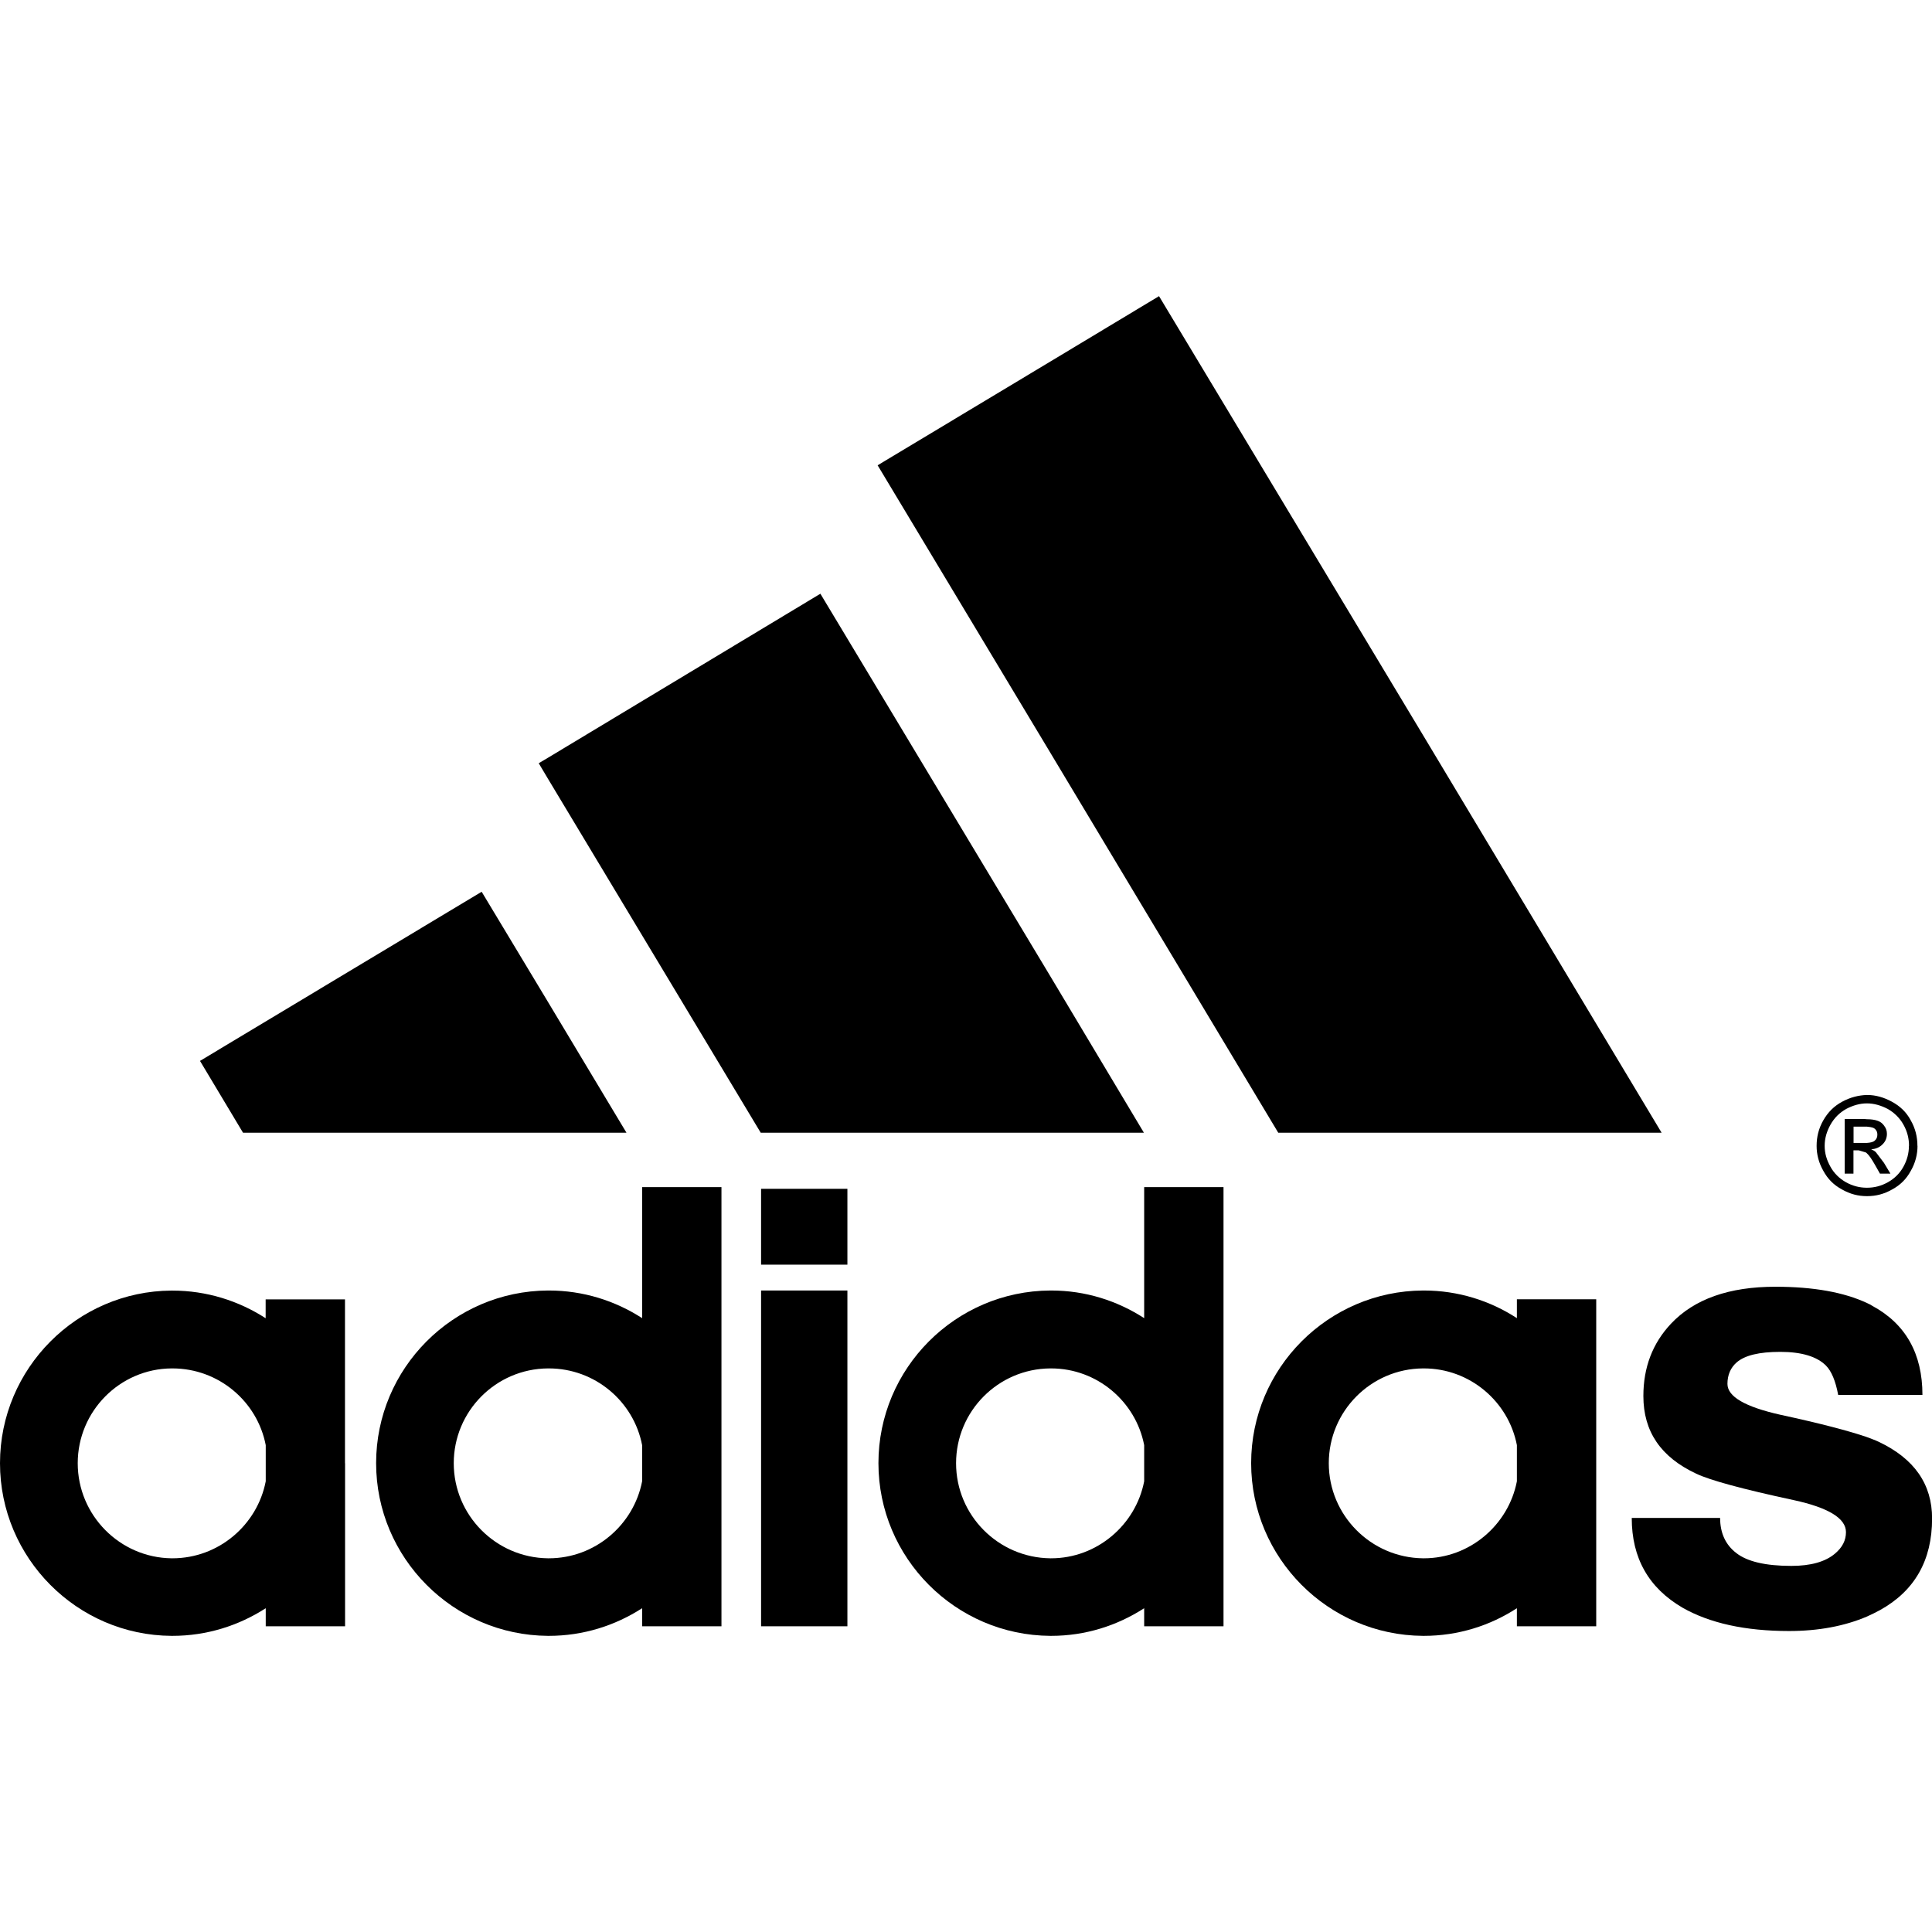
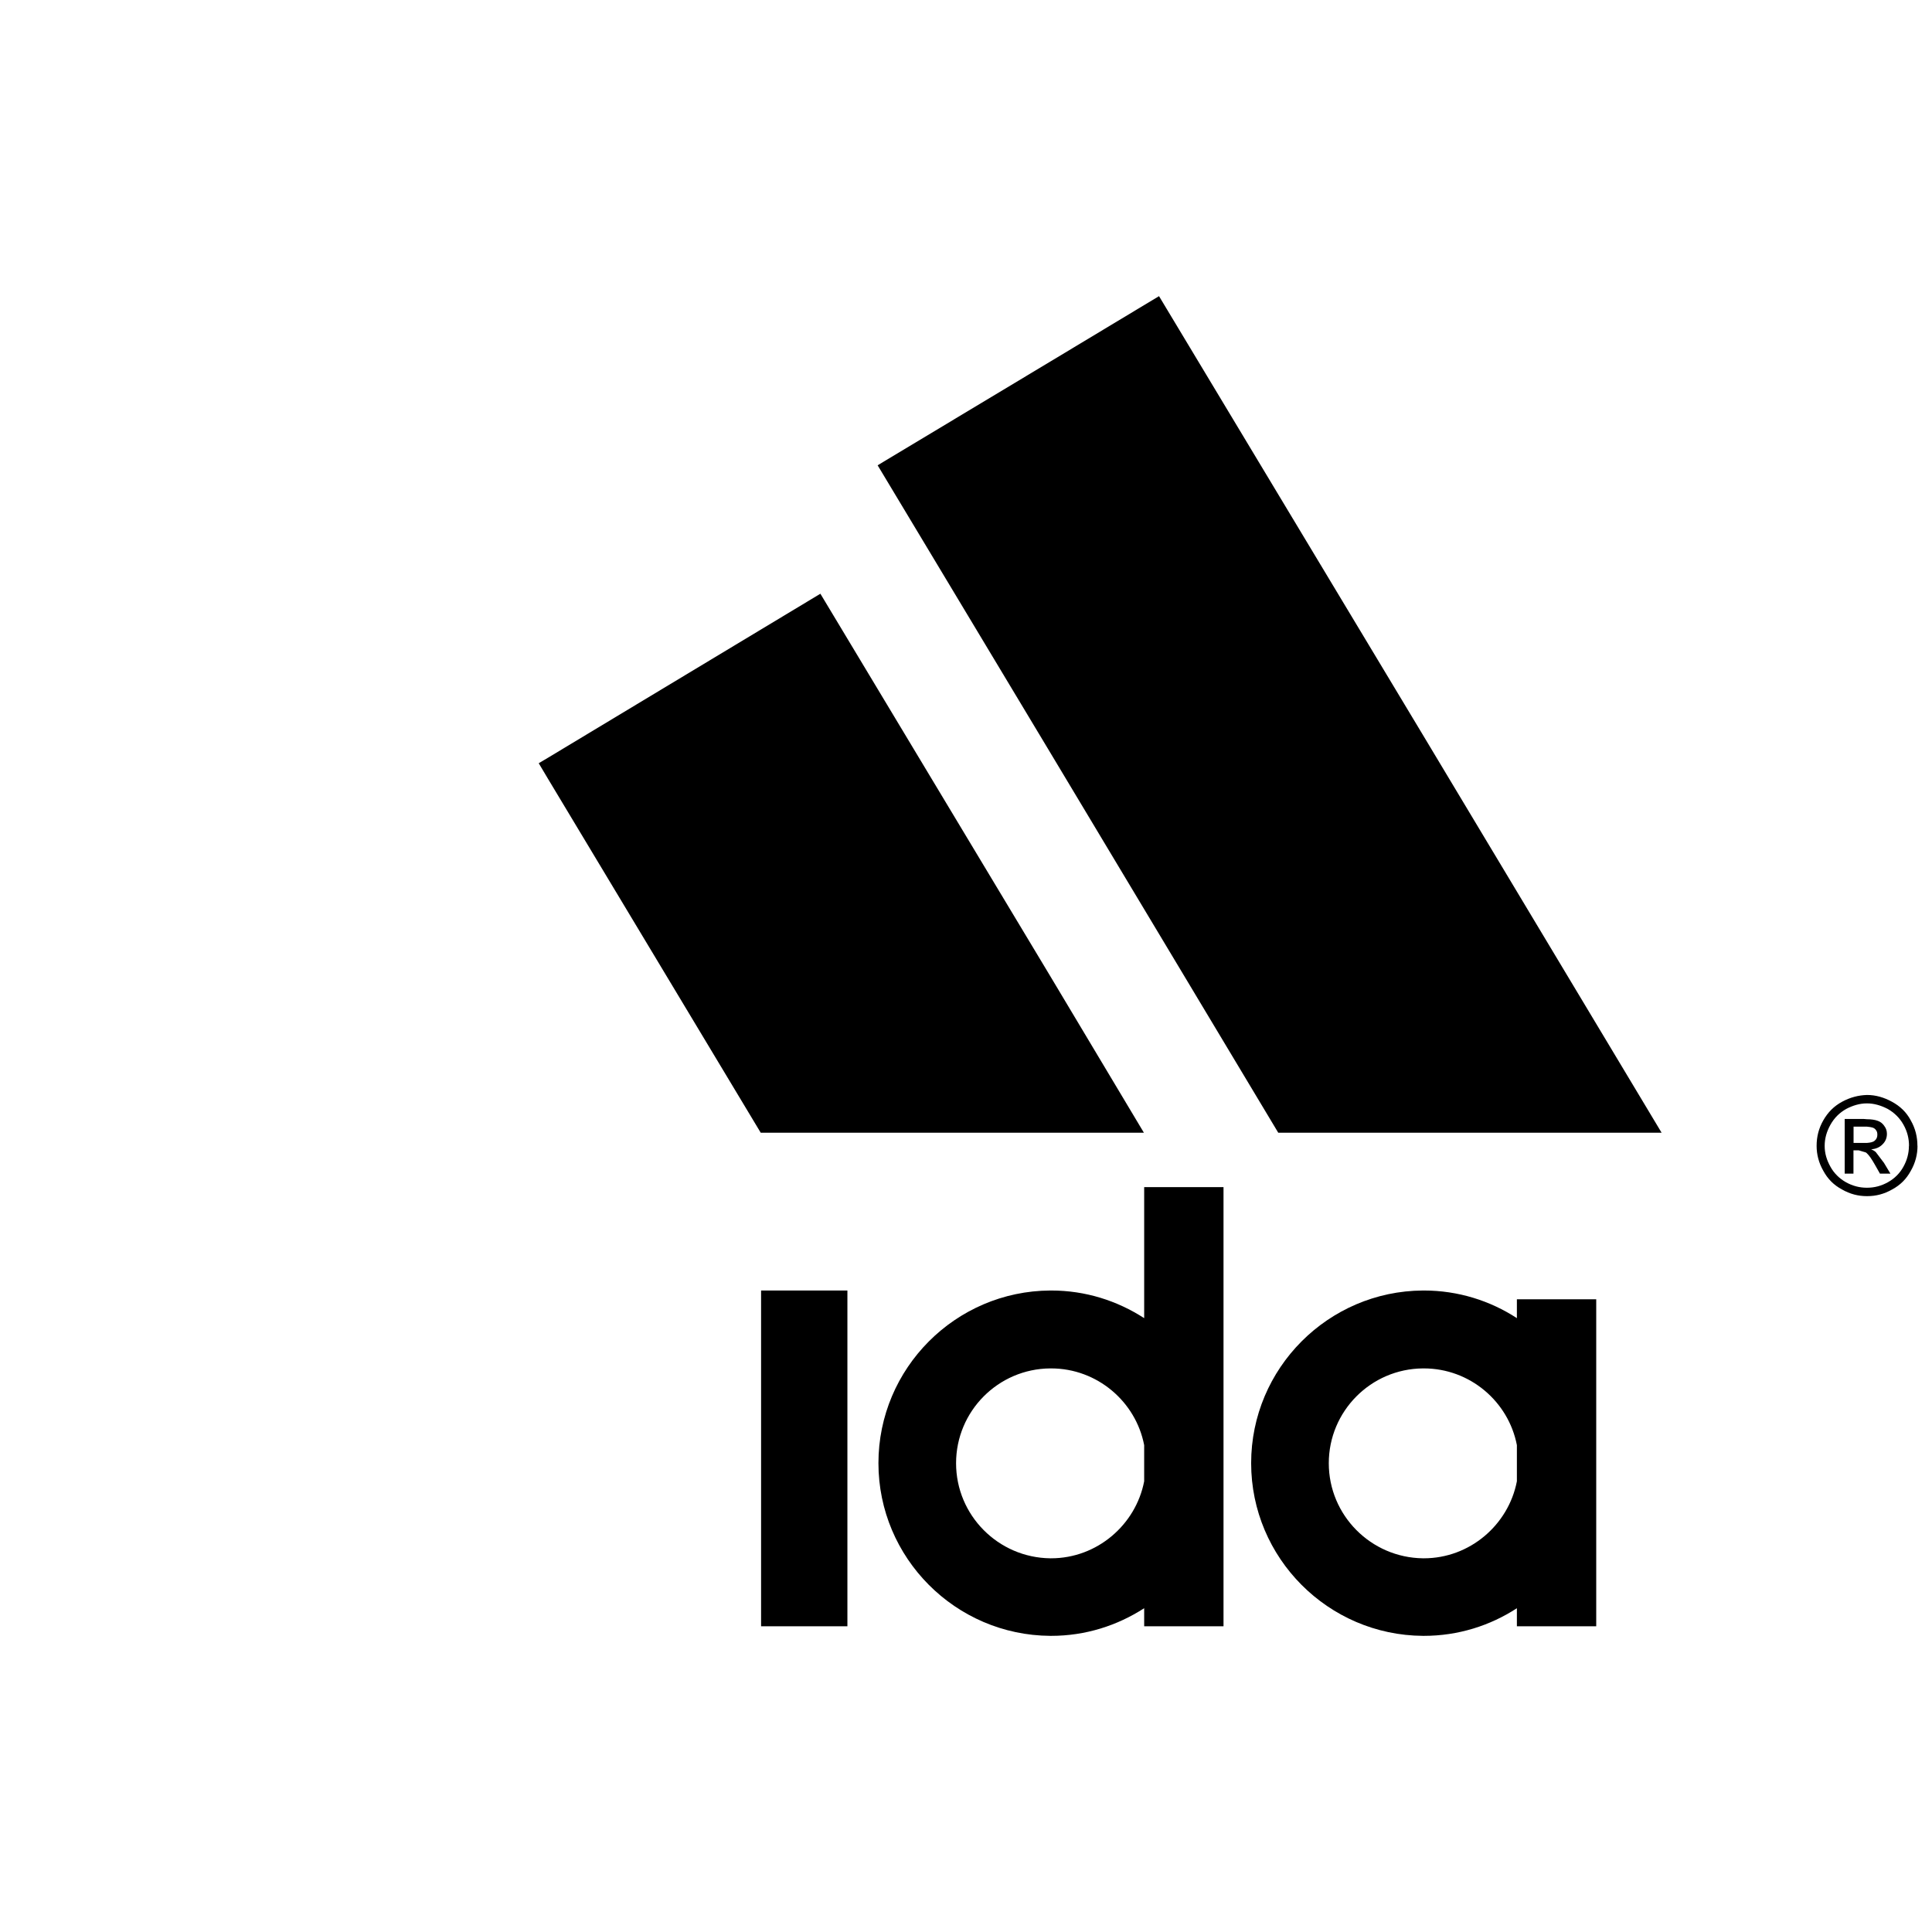
<svg xmlns="http://www.w3.org/2000/svg" id="Calque_1" data-name="Calque 1" viewBox="0 0 216 216">
  <defs>
    <style>
      .cls-1 {
        fill: #000;
        stroke-width: 0px;
      }
    </style>
  </defs>
-   <path class="cls-1" d="M214.93,155.95h-9.42c-.29-1.56-.75-2.66-1.37-3.28-1.01-1.01-2.73-1.53-5.1-1.53s-3.96.39-4.87,1.17c-.68.59-1.04,1.4-1.04,2.41,0,1.43,1.99,2.57,5.91,3.45,4.49.97,7.71,1.82,9.69,2.5.52.2.97.36,1.3.52,4,1.89,5.98,4.75,5.98,8.58,0,4.68-1.95,8.09-5.82,10.24-.49.26-.94.49-1.46.72-2.5,1.07-5.43,1.62-8.71,1.62-4.91,0-8.87-.88-11.9-2.6-1.9-1.11-3.32-2.49-4.27-4.17-.95-1.67-1.42-3.63-1.42-5.87h9.88c0,1.69.62,3.02,1.82,3.93,1.2.94,3.25,1.43,6.14,1.43,2.18,0,3.8-.46,4.88-1.37.85-.72,1.23-1.5,1.23-2.41,0-1.53-1.95-2.73-5.82-3.57-5.78-1.24-9.42-2.24-10.92-2.96-3.96-1.85-5.91-4.71-5.91-8.68,0-3.18,1.01-5.88,3.09-8.09,2.6-2.76,6.5-4.13,11.67-4.13,4.26,0,7.67.62,10.24,1.82.23.1.42.2.62.33,1.85,1,3.25,2.34,4.18,4,.93,1.65,1.4,3.64,1.4,5.95Z" />
  <path class="cls-1" d="M209.89,126.87c0-.2-.03-.36-.13-.49-.1-.16-.23-.26-.42-.32-.13-.04-.33-.07-.62-.1h-1.49v1.82h1.49c.42-.03.72-.1.88-.26.2-.16.29-.39.29-.65ZM210.67,125.89c.2.26.29.55.29.88,0,.45-.16.85-.49,1.17-.32.33-.75.52-1.27.55.23.1.39.2.52.32l.91,1.2.72,1.2h-1.17l-.55-.97c-.35-.62-.65-1.07-.91-1.3-.03-.03-.07-.07-.13-.1l-.78-.23h-.59v2.6h-.98v-6.11h2.11c.13,0,.26.03.36.03.52,0,.91.07,1.17.16.32.1.58.29.78.58Z" />
  <path class="cls-1" d="M213.43,128.11c0-.85-.2-1.62-.62-2.37-.42-.75-1.01-1.33-1.76-1.76-.75-.39-1.53-.62-2.31-.62h-.03c-.78,0-1.56.23-2.3.62-.75.42-1.34,1.01-1.76,1.76-.42.75-.65,1.53-.65,2.37s.23,1.59.65,2.34c.39.71.98,1.3,1.72,1.72.75.42,1.53.62,2.34.62h.03c.82,0,1.59-.2,2.34-.62.75-.42,1.33-1.01,1.72-1.72.42-.75.62-1.53.62-2.34ZM214.38,128.11c0,.94-.23,1.89-.75,2.79-.49.91-1.17,1.59-2.08,2.08-.91.52-1.82.75-2.8.75h-.03c-.97,0-1.88-.23-2.79-.75-.91-.49-1.59-1.17-2.08-2.08-.52-.91-.75-1.85-.75-2.79,0-1.01.23-1.95.75-2.86.52-.91,1.2-1.59,2.11-2.08.91-.49,1.82-.72,2.76-.75h.03c.94,0,1.86.26,2.76.75.91.49,1.63,1.17,2.11,2.08.52.91.75,1.85.75,2.86Z" />
  <polygon class="cls-1" points="159.09 82.18 185.77 126.64 159.09 126.64 142.91 126.64 117.43 84.16 98.12 52.02 117.43 40.42 129.58 33.11 159.09 82.18" />
  <path class="cls-1" d="M178.46,163.59v18.23h-8.87v-2.02c-2.99,1.95-6.57,3.09-10.4,3.09h-.1c-10.6-.07-19.21-8.71-19.21-19.31s8.61-19.24,19.21-19.3h.1c3.83,0,7.41,1.14,10.4,3.09v-2.11h8.87v18.33ZM169.59,165.6v-4.03c-.94-4.88-5.26-8.58-10.4-8.58h-.1c-5.82.04-10.53,4.78-10.53,10.6s4.71,10.56,10.53,10.63h.1c5.14,0,9.46-3.74,10.4-8.61Z" />
  <path class="cls-1" d="M136.79,163.59v18.23h-8.87v-2.02c-3.02,1.95-6.57,3.09-10.4,3.09h-.1c-10.6-.07-19.21-8.71-19.21-19.31s8.61-19.24,19.21-19.3h.1c3.84,0,7.38,1.14,10.4,3.09v-14.65h8.87v30.87ZM127.92,165.6v-4.03c-.94-4.88-5.27-8.58-10.4-8.58h-.1c-5.82.04-10.53,4.78-10.53,10.6s4.71,10.56,10.53,10.63h.1c5.13,0,9.46-3.74,10.4-8.61Z" />
  <polygon class="cls-1" points="117.43 109.15 127.89 126.64 117.43 126.64 85.05 126.64 61.26 87.06 60.23 85.33 61.26 84.72 91.72 66.38 117.43 109.15" />
  <rect class="cls-1" x="85.09" y="144.28" width="9.65" height="37.54" />
-   <rect class="cls-1" x="85.09" y="132.91" width="9.65" height="8.48" />
-   <path class="cls-1" d="M80.66,163.59v18.23h-8.87v-2.02c-3.02,1.95-6.6,3.09-10.43,3.09h-.1c-10.59-.07-19.21-8.71-19.21-19.31s8.61-19.24,19.21-19.3h.1c3.84,0,7.41,1.14,10.43,3.09v-14.65h8.87v30.87ZM71.79,165.6v-4.03c-.94-4.88-5.26-8.58-10.43-8.58h-.1c-5.82.04-10.53,4.78-10.53,10.6s4.71,10.56,10.53,10.63h.1c5.17,0,9.49-3.74,10.43-8.61Z" />
-   <polygon class="cls-1" points="61.26 112.01 70.04 126.64 61.26 126.64 27.17 126.64 22.36 118.61 53.85 99.7 61.26 112.01" />
-   <path class="cls-1" d="M38.58,163.59v18.23h-8.87v-2.02c-3.02,1.95-6.6,3.09-10.43,3.09h-.1C8.61,182.83,0,174.18,0,163.59s8.61-19.24,19.17-19.3h.1c3.83,0,7.41,1.14,10.43,3.09v-2.11h8.87v18.33ZM29.71,165.6v-4.03c-.94-4.88-5.26-8.58-10.43-8.58h-.1c-5.78.04-10.49,4.78-10.49,10.6s4.71,10.56,10.49,10.63h.1c5.17,0,9.49-3.74,10.43-8.61Z" />
</svg>